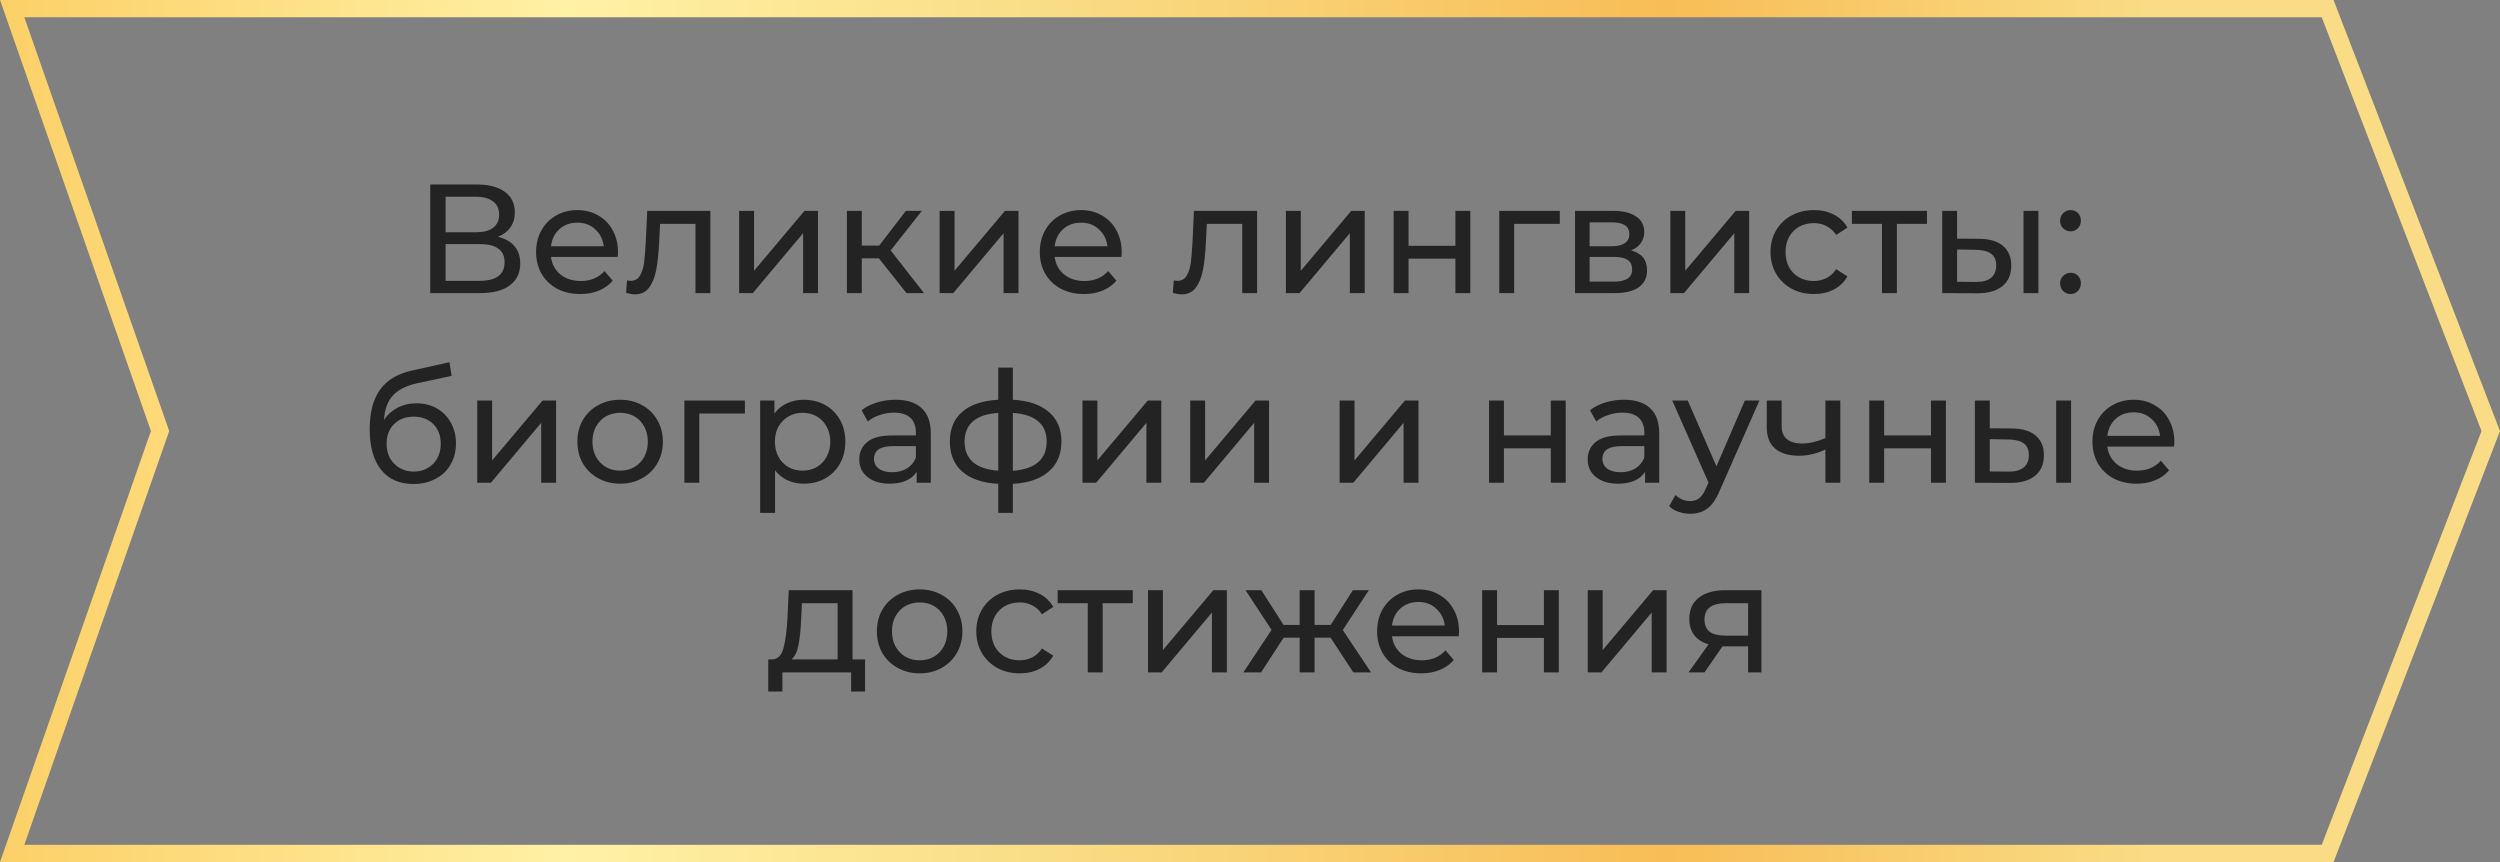
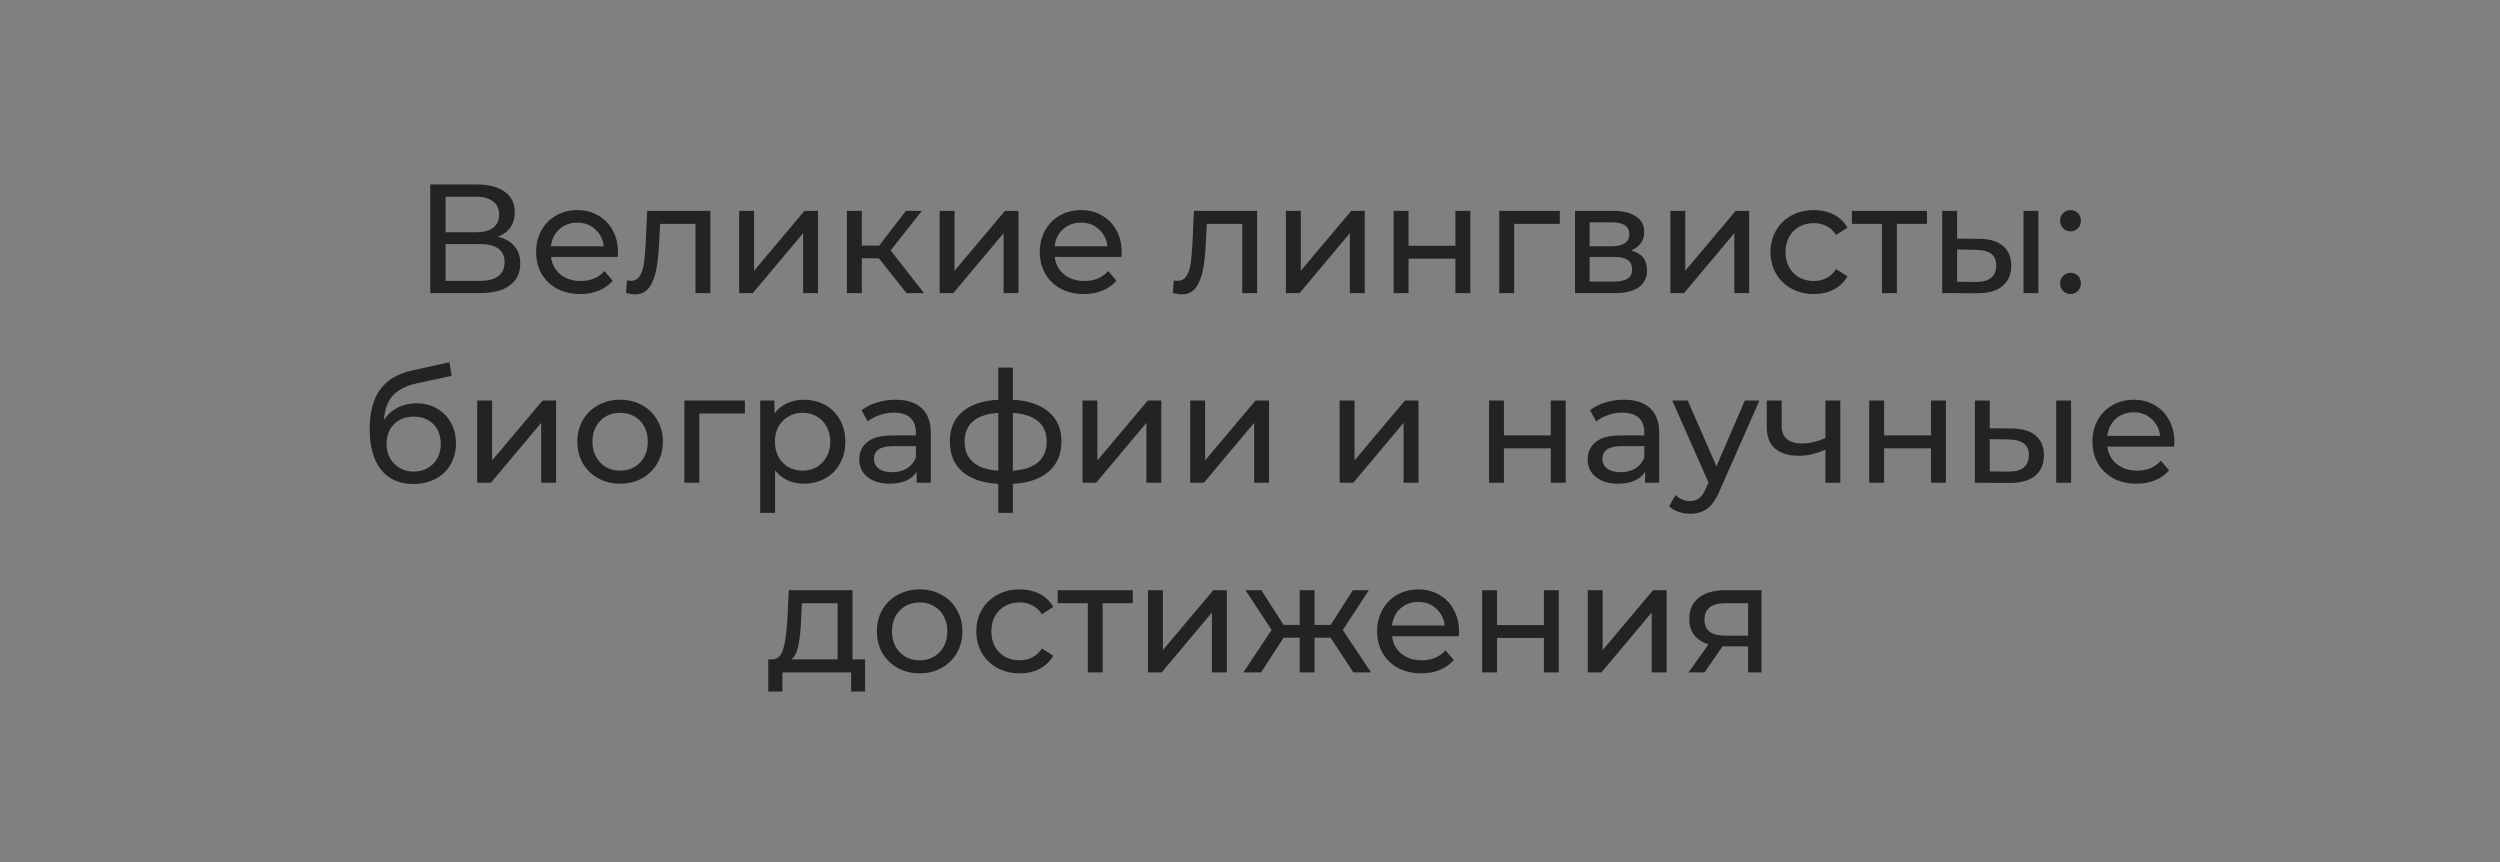
<svg xmlns="http://www.w3.org/2000/svg" width="290" height="100" viewBox="0 0 290 100" fill="none">
  <rect x="0" y="0" width="290" height="100" fill="#808080" stroke="none" />
-   <path d="M270.005 99H1.41L18.452 50.331L18.568 50L18.452 49.669L1.41 1H270.005L288.928 50L270.005 99Z" stroke="url(#paint0_linear_4040_373)" stroke-width="2" />
  <path d="M57.756 27.466C58.608 27.67 59.25 28.036 59.682 28.564C60.126 29.08 60.348 29.746 60.348 30.562C60.348 31.654 59.946 32.5 59.142 33.1C58.35 33.7 57.192 34 55.668 34H49.908V21.4H55.326C56.706 21.4 57.78 21.682 58.548 22.246C59.328 22.798 59.718 23.596 59.718 24.64C59.718 25.324 59.544 25.906 59.196 26.386C58.86 26.866 58.38 27.226 57.756 27.466ZM51.69 26.944H55.2C56.076 26.944 56.742 26.77 57.198 26.422C57.666 26.074 57.9 25.564 57.9 24.892C57.9 24.22 57.666 23.71 57.198 23.362C56.73 23.002 56.064 22.822 55.2 22.822H51.69V26.944ZM55.632 32.578C57.564 32.578 58.53 31.858 58.53 30.418C58.53 29.698 58.284 29.17 57.792 28.834C57.312 28.486 56.592 28.312 55.632 28.312H51.69V32.578H55.632ZM71.69 29.284C71.69 29.416 71.678 29.59 71.654 29.806H63.914C64.022 30.646 64.388 31.324 65.012 31.84C65.648 32.344 66.434 32.596 67.37 32.596C68.51 32.596 69.428 32.212 70.124 31.444L71.078 32.56C70.646 33.064 70.106 33.448 69.458 33.712C68.822 33.976 68.108 34.108 67.316 34.108C66.308 34.108 65.414 33.904 64.634 33.496C63.854 33.076 63.248 32.494 62.816 31.75C62.396 31.006 62.186 30.166 62.186 29.23C62.186 28.306 62.39 27.472 62.798 26.728C63.218 25.984 63.788 25.408 64.508 25C65.24 24.58 66.062 24.37 66.974 24.37C67.886 24.37 68.696 24.58 69.404 25C70.124 25.408 70.682 25.984 71.078 26.728C71.486 27.472 71.69 28.324 71.69 29.284ZM66.974 25.828C66.146 25.828 65.45 26.08 64.886 26.584C64.334 27.088 64.01 27.748 63.914 28.564H70.034C69.938 27.76 69.608 27.106 69.044 26.602C68.492 26.086 67.802 25.828 66.974 25.828ZM82.402 24.46V34H80.674V25.972H76.57L76.462 28.096C76.402 29.38 76.288 30.454 76.12 31.318C75.952 32.17 75.676 32.854 75.292 33.37C74.908 33.886 74.374 34.144 73.69 34.144C73.378 34.144 73.024 34.09 72.628 33.982L72.736 32.524C72.892 32.56 73.036 32.578 73.168 32.578C73.648 32.578 74.008 32.368 74.248 31.948C74.488 31.528 74.644 31.03 74.716 30.454C74.788 29.878 74.854 29.056 74.914 27.988L75.076 24.46H82.402ZM85.743 24.46H87.471V31.408L93.321 24.46H94.887V34H93.159V27.052L87.327 34H85.743V24.46ZM101.949 29.968H99.969V34H98.241V24.46H99.969V28.492H101.985L105.081 24.46H106.935L103.317 29.05L107.187 34H105.153L101.949 29.968ZM108.999 24.46H110.727V31.408L116.577 24.46H118.143V34H116.415V27.052L110.583 34H108.999V24.46ZM130.119 29.284C130.119 29.416 130.107 29.59 130.083 29.806H122.343C122.451 30.646 122.817 31.324 123.441 31.84C124.077 32.344 124.863 32.596 125.799 32.596C126.939 32.596 127.857 32.212 128.553 31.444L129.507 32.56C129.075 33.064 128.535 33.448 127.887 33.712C127.251 33.976 126.537 34.108 125.745 34.108C124.737 34.108 123.843 33.904 123.063 33.496C122.283 33.076 121.677 32.494 121.245 31.75C120.825 31.006 120.615 30.166 120.615 29.23C120.615 28.306 120.819 27.472 121.227 26.728C121.647 25.984 122.217 25.408 122.937 25C123.669 24.58 124.491 24.37 125.403 24.37C126.315 24.37 127.125 24.58 127.833 25C128.553 25.408 129.111 25.984 129.507 26.728C129.915 27.472 130.119 28.324 130.119 29.284ZM125.403 25.828C124.575 25.828 123.879 26.08 123.315 26.584C122.763 27.088 122.439 27.748 122.343 28.564H128.463C128.367 27.76 128.037 27.106 127.473 26.602C126.921 26.086 126.231 25.828 125.403 25.828ZM145.824 24.46V34H144.096V25.972H139.992L139.884 28.096C139.824 29.38 139.71 30.454 139.542 31.318C139.374 32.17 139.098 32.854 138.714 33.37C138.33 33.886 137.796 34.144 137.112 34.144C136.8 34.144 136.446 34.09 136.05 33.982L136.158 32.524C136.314 32.56 136.458 32.578 136.59 32.578C137.07 32.578 137.43 32.368 137.67 31.948C137.91 31.528 138.066 31.03 138.138 30.454C138.21 29.878 138.276 29.056 138.336 27.988L138.498 24.46H145.824ZM149.165 24.46H150.893V31.408L156.743 24.46H158.309V34H156.581V27.052L150.749 34H149.165V24.46ZM161.663 24.46H163.391V28.51H168.827V24.46H170.555V34H168.827V30.004H163.391V34H161.663V24.46ZM180.935 25.972H175.643V34H173.915V24.46H180.935V25.972ZM189.202 29.05C190.438 29.362 191.056 30.136 191.056 31.372C191.056 32.212 190.738 32.86 190.102 33.316C189.478 33.772 188.542 34 187.294 34H182.704V24.46H187.132C188.26 24.46 189.142 24.676 189.778 25.108C190.414 25.528 190.732 26.128 190.732 26.908C190.732 27.412 190.594 27.85 190.318 28.222C190.054 28.582 189.682 28.858 189.202 29.05ZM184.396 28.564H186.988C187.648 28.564 188.146 28.444 188.482 28.204C188.83 27.964 189.004 27.616 189.004 27.16C189.004 26.248 188.332 25.792 186.988 25.792H184.396V28.564ZM187.168 32.668C187.888 32.668 188.428 32.554 188.788 32.326C189.148 32.098 189.328 31.744 189.328 31.264C189.328 30.772 189.16 30.406 188.824 30.166C188.5 29.926 187.984 29.806 187.276 29.806H184.396V32.668H187.168ZM193.761 24.46H195.489V31.408L201.339 24.46H202.905V34H201.177V27.052L195.345 34H193.761V24.46ZM210.417 34.108C209.445 34.108 208.575 33.898 207.807 33.478C207.051 33.058 206.457 32.482 206.025 31.75C205.593 31.006 205.377 30.166 205.377 29.23C205.377 28.294 205.593 27.46 206.025 26.728C206.457 25.984 207.051 25.408 207.807 25C208.575 24.58 209.445 24.37 210.417 24.37C211.281 24.37 212.049 24.544 212.721 24.892C213.405 25.24 213.933 25.744 214.305 26.404L212.991 27.25C212.691 26.794 212.319 26.452 211.875 26.224C211.431 25.996 210.939 25.882 210.399 25.882C209.775 25.882 209.211 26.02 208.707 26.296C208.215 26.572 207.825 26.968 207.537 27.484C207.261 27.988 207.123 28.57 207.123 29.23C207.123 29.902 207.261 30.496 207.537 31.012C207.825 31.516 208.215 31.906 208.707 32.182C209.211 32.458 209.775 32.596 210.399 32.596C210.939 32.596 211.431 32.482 211.875 32.254C212.319 32.026 212.691 31.684 212.991 31.228L214.305 32.056C213.933 32.716 213.405 33.226 212.721 33.586C212.049 33.934 211.281 34.108 210.417 34.108ZM223.529 25.972H220.037V34H218.309V25.972H214.817V24.46H223.529V25.972ZM229.598 27.7C230.798 27.712 231.716 27.988 232.352 28.528C232.988 29.068 233.306 29.83 233.306 30.814C233.306 31.846 232.958 32.644 232.262 33.208C231.578 33.76 230.594 34.03 229.31 34.018L225.296 34V24.46H227.024V27.682L229.598 27.7ZM234.728 24.46H236.456V34H234.728V24.46ZM229.184 32.704C229.964 32.716 230.552 32.56 230.948 32.236C231.356 31.912 231.56 31.432 231.56 30.796C231.56 30.172 231.362 29.716 230.966 29.428C230.57 29.14 229.976 28.99 229.184 28.978L227.024 28.942V32.686L229.184 32.704ZM240.194 26.836C239.858 26.836 239.57 26.722 239.33 26.494C239.09 26.254 238.97 25.954 238.97 25.594C238.97 25.246 239.09 24.958 239.33 24.73C239.57 24.49 239.858 24.37 240.194 24.37C240.53 24.37 240.812 24.484 241.04 24.712C241.268 24.94 241.382 25.234 241.382 25.594C241.382 25.954 241.262 26.254 241.022 26.494C240.794 26.722 240.518 26.836 240.194 26.836ZM240.194 34.108C239.858 34.108 239.57 33.994 239.33 33.766C239.09 33.526 238.97 33.226 238.97 32.866C238.97 32.518 239.09 32.23 239.33 32.002C239.57 31.762 239.858 31.642 240.194 31.642C240.53 31.642 240.812 31.756 241.04 31.984C241.268 32.212 241.382 32.506 241.382 32.866C241.382 33.226 241.262 33.526 241.022 33.766C240.794 33.994 240.518 34.108 240.194 34.108ZM48.302 46.784C49.19 46.784 49.982 46.982 50.678 47.378C51.374 47.774 51.914 48.326 52.298 49.034C52.694 49.73 52.892 50.528 52.892 51.428C52.892 52.352 52.682 53.174 52.262 53.894C51.854 54.602 51.272 55.154 50.516 55.55C49.772 55.946 48.92 56.144 47.96 56.144C46.34 56.144 45.086 55.592 44.198 54.488C43.322 53.372 42.884 51.806 42.884 49.79C42.884 47.834 43.286 46.304 44.09 45.2C44.894 44.084 46.124 43.346 47.78 42.986L52.136 42.014L52.388 43.598L48.374 44.462C47.126 44.738 46.196 45.206 45.584 45.866C44.972 46.526 44.624 47.474 44.54 48.71C44.948 48.098 45.476 47.624 46.124 47.288C46.772 46.952 47.498 46.784 48.302 46.784ZM47.996 54.704C48.608 54.704 49.148 54.566 49.616 54.29C50.096 54.014 50.468 53.636 50.732 53.156C50.996 52.664 51.128 52.106 51.128 51.482C51.128 50.534 50.84 49.772 50.264 49.196C49.688 48.62 48.932 48.332 47.996 48.332C47.06 48.332 46.298 48.62 45.71 49.196C45.134 49.772 44.846 50.534 44.846 51.482C44.846 52.106 44.978 52.664 45.242 53.156C45.518 53.636 45.896 54.014 46.376 54.29C46.856 54.566 47.396 54.704 47.996 54.704ZM55.359 46.46H57.087V53.408L62.938 46.46H64.504V56H62.776V49.052L56.944 56H55.359V46.46ZM71.944 56.108C70.996 56.108 70.144 55.898 69.388 55.478C68.632 55.058 68.038 54.482 67.606 53.75C67.186 53.006 66.976 52.166 66.976 51.23C66.976 50.294 67.186 49.46 67.606 48.728C68.038 47.984 68.632 47.408 69.388 47C70.144 46.58 70.996 46.37 71.944 46.37C72.892 46.37 73.738 46.58 74.482 47C75.238 47.408 75.826 47.984 76.246 48.728C76.678 49.46 76.894 50.294 76.894 51.23C76.894 52.166 76.678 53.006 76.246 53.75C75.826 54.482 75.238 55.058 74.482 55.478C73.738 55.898 72.892 56.108 71.944 56.108ZM71.944 54.596C72.556 54.596 73.102 54.458 73.582 54.182C74.074 53.894 74.458 53.498 74.734 52.994C75.01 52.478 75.148 51.89 75.148 51.23C75.148 50.57 75.01 49.988 74.734 49.484C74.458 48.968 74.074 48.572 73.582 48.296C73.102 48.02 72.556 47.882 71.944 47.882C71.332 47.882 70.78 48.02 70.288 48.296C69.808 48.572 69.424 48.968 69.136 49.484C68.86 49.988 68.722 50.57 68.722 51.23C68.722 51.89 68.86 52.478 69.136 52.994C69.424 53.498 69.808 53.894 70.288 54.182C70.78 54.458 71.332 54.596 71.944 54.596ZM86.409 47.972H81.117V56H79.389V46.46H86.409V47.972ZM93.236 46.37C94.16 46.37 94.988 46.574 95.72 46.982C96.452 47.39 97.022 47.96 97.43 48.692C97.85 49.424 98.06 50.27 98.06 51.23C98.06 52.19 97.85 53.042 97.43 53.786C97.022 54.518 96.452 55.088 95.72 55.496C94.988 55.904 94.16 56.108 93.236 56.108C92.552 56.108 91.922 55.976 91.346 55.712C90.782 55.448 90.302 55.064 89.906 54.56V59.492H88.178V46.46H89.834V47.972C90.218 47.444 90.704 47.048 91.292 46.784C91.88 46.508 92.528 46.37 93.236 46.37ZM93.092 54.596C93.704 54.596 94.25 54.458 94.73 54.182C95.222 53.894 95.606 53.498 95.882 52.994C96.17 52.478 96.314 51.89 96.314 51.23C96.314 50.57 96.17 49.988 95.882 49.484C95.606 48.968 95.222 48.572 94.73 48.296C94.25 48.02 93.704 47.882 93.092 47.882C92.492 47.882 91.946 48.026 91.454 48.314C90.974 48.59 90.59 48.98 90.302 49.484C90.026 49.988 89.888 50.57 89.888 51.23C89.888 51.89 90.026 52.478 90.302 52.994C90.578 53.498 90.962 53.894 91.454 54.182C91.946 54.458 92.492 54.596 93.092 54.596ZM103.885 46.37C105.205 46.37 106.213 46.694 106.909 47.342C107.617 47.99 107.971 48.956 107.971 50.24V56H106.333V54.74C106.045 55.184 105.631 55.526 105.091 55.766C104.563 55.994 103.933 56.108 103.201 56.108C102.133 56.108 101.275 55.85 100.627 55.334C99.991 54.818 99.673 54.14 99.673 53.3C99.673 52.46 99.979 51.788 100.591 51.284C101.203 50.768 102.175 50.51 103.507 50.51H106.243V50.168C106.243 49.424 106.027 48.854 105.595 48.458C105.163 48.062 104.527 47.864 103.687 47.864C103.123 47.864 102.571 47.96 102.031 48.152C101.491 48.332 101.035 48.578 100.663 48.89L99.943 47.594C100.435 47.198 101.023 46.898 101.707 46.694C102.391 46.478 103.117 46.37 103.885 46.37ZM103.489 54.776C104.149 54.776 104.719 54.632 105.199 54.344C105.679 54.044 106.027 53.624 106.243 53.084V51.752H103.579C102.115 51.752 101.383 52.244 101.383 53.228C101.383 53.708 101.569 54.086 101.941 54.362C102.313 54.638 102.829 54.776 103.489 54.776ZM123.124 51.212C123.124 52.688 122.632 53.852 121.648 54.704C120.664 55.556 119.278 56.03 117.49 56.126V59.492H115.798V56.126C114.01 56.03 112.624 55.562 111.64 54.722C110.668 53.87 110.182 52.7 110.182 51.212C110.182 49.736 110.668 48.584 111.64 47.756C112.612 46.928 113.998 46.466 115.798 46.37V42.644H117.49V46.37C119.278 46.466 120.664 46.934 121.648 47.774C122.632 48.602 123.124 49.748 123.124 51.212ZM111.892 51.212C111.892 52.232 112.216 53.03 112.864 53.606C113.524 54.182 114.502 54.512 115.798 54.596V47.9C114.49 47.984 113.512 48.308 112.864 48.872C112.216 49.436 111.892 50.216 111.892 51.212ZM117.49 54.614C120.106 54.41 121.414 53.276 121.414 51.212C121.414 50.204 121.084 49.424 120.424 48.872C119.764 48.308 118.786 47.984 117.49 47.9V54.614ZM125.567 46.46H127.295V53.408L133.145 46.46H134.711V56H132.983V49.052L127.151 56H125.567V46.46ZM138.065 46.46H139.793V53.408L145.643 46.46H147.209V56H145.481V49.052L139.649 56H138.065V46.46ZM155.397 46.46H157.125V53.408L162.975 46.46H164.541V56H162.813V49.052L156.981 56H155.397V46.46ZM172.729 46.46H174.457V50.51H179.893V46.46H181.621V56H179.893V52.004H174.457V56H172.729V46.46ZM188.383 46.37C189.703 46.37 190.711 46.694 191.407 47.342C192.115 47.99 192.469 48.956 192.469 50.24V56H190.831V54.74C190.543 55.184 190.129 55.526 189.589 55.766C189.061 55.994 188.431 56.108 187.699 56.108C186.631 56.108 185.773 55.85 185.125 55.334C184.489 54.818 184.171 54.14 184.171 53.3C184.171 52.46 184.477 51.788 185.089 51.284C185.701 50.768 186.673 50.51 188.005 50.51H190.741V50.168C190.741 49.424 190.525 48.854 190.093 48.458C189.661 48.062 189.025 47.864 188.185 47.864C187.621 47.864 187.069 47.96 186.529 48.152C185.989 48.332 185.533 48.578 185.161 48.89L184.441 47.594C184.933 47.198 185.521 46.898 186.205 46.694C186.889 46.478 187.615 46.37 188.383 46.37ZM187.987 54.776C188.647 54.776 189.217 54.632 189.697 54.344C190.177 54.044 190.525 53.624 190.741 53.084V51.752H188.077C186.613 51.752 185.881 52.244 185.881 53.228C185.881 53.708 186.067 54.086 186.439 54.362C186.811 54.638 187.327 54.776 187.987 54.776ZM204.094 46.46L199.468 56.954C199.06 57.926 198.58 58.61 198.028 59.006C197.488 59.402 196.834 59.6 196.066 59.6C195.598 59.6 195.142 59.522 194.698 59.366C194.266 59.222 193.906 59.006 193.618 58.718L194.356 57.422C194.848 57.89 195.418 58.124 196.066 58.124C196.486 58.124 196.834 58.01 197.11 57.782C197.398 57.566 197.656 57.188 197.884 56.648L198.19 55.982L193.978 46.46H195.778L199.108 54.092L202.402 46.46H204.094ZM213.477 46.46V56H211.749V52.148C210.717 52.628 209.691 52.868 208.671 52.868C207.483 52.868 206.565 52.592 205.917 52.04C205.269 51.488 204.945 50.66 204.945 49.556V46.46H206.673V49.448C206.673 50.108 206.877 50.606 207.285 50.942C207.705 51.278 208.287 51.446 209.031 51.446C209.871 51.446 210.777 51.236 211.749 50.816V46.46H213.477ZM216.832 46.46H218.56V50.51H223.996V46.46H225.724V56H223.996V52.004H218.56V56H216.832V46.46ZM233.386 49.7C234.586 49.712 235.504 49.988 236.14 50.528C236.776 51.068 237.094 51.83 237.094 52.814C237.094 53.846 236.746 54.644 236.05 55.208C235.366 55.76 234.382 56.03 233.098 56.018L229.084 56V46.46H230.812V49.682L233.386 49.7ZM238.516 46.46H240.244V56H238.516V46.46ZM232.972 54.704C233.752 54.716 234.34 54.56 234.736 54.236C235.144 53.912 235.348 53.432 235.348 52.796C235.348 52.172 235.15 51.716 234.754 51.428C234.358 51.14 233.764 50.99 232.972 50.978L230.812 50.942V54.686L232.972 54.704ZM252.226 51.284C252.226 51.416 252.214 51.59 252.19 51.806H244.45C244.558 52.646 244.924 53.324 245.548 53.84C246.184 54.344 246.97 54.596 247.906 54.596C249.046 54.596 249.964 54.212 250.66 53.444L251.614 54.56C251.182 55.064 250.642 55.448 249.994 55.712C249.358 55.976 248.644 56.108 247.852 56.108C246.844 56.108 245.95 55.904 245.17 55.496C244.39 55.076 243.784 54.494 243.352 53.75C242.932 53.006 242.722 52.166 242.722 51.23C242.722 50.306 242.926 49.472 243.334 48.728C243.754 47.984 244.324 47.408 245.044 47C245.776 46.58 246.598 46.37 247.51 46.37C248.422 46.37 249.232 46.58 249.94 47C250.66 47.408 251.218 47.984 251.614 48.728C252.022 49.472 252.226 50.324 252.226 51.284ZM247.51 47.828C246.682 47.828 245.986 48.08 245.422 48.584C244.87 49.088 244.546 49.748 244.45 50.564H250.57C250.474 49.76 250.144 49.106 249.58 48.602C249.028 48.086 248.338 47.828 247.51 47.828ZM100.35 76.488V80.214H98.73V78H90.756V80.214H89.118V76.488H89.622C90.234 76.452 90.654 76.02 90.882 75.192C91.11 74.364 91.266 73.194 91.35 71.682L91.494 68.46H98.892V76.488H100.35ZM92.934 71.808C92.886 73.008 92.784 74.004 92.628 74.796C92.484 75.576 92.214 76.14 91.818 76.488H97.164V69.972H93.024L92.934 71.808ZM106.687 78.108C105.739 78.108 104.887 77.898 104.131 77.478C103.375 77.058 102.781 76.482 102.349 75.75C101.929 75.006 101.719 74.166 101.719 73.23C101.719 72.294 101.929 71.46 102.349 70.728C102.781 69.984 103.375 69.408 104.131 69C104.887 68.58 105.739 68.37 106.687 68.37C107.635 68.37 108.481 68.58 109.225 69C109.981 69.408 110.569 69.984 110.989 70.728C111.421 71.46 111.637 72.294 111.637 73.23C111.637 74.166 111.421 75.006 110.989 75.75C110.569 76.482 109.981 77.058 109.225 77.478C108.481 77.898 107.635 78.108 106.687 78.108ZM106.687 76.596C107.299 76.596 107.845 76.458 108.325 76.182C108.817 75.894 109.201 75.498 109.477 74.994C109.753 74.478 109.891 73.89 109.891 73.23C109.891 72.57 109.753 71.988 109.477 71.484C109.201 70.968 108.817 70.572 108.325 70.296C107.845 70.02 107.299 69.882 106.687 69.882C106.075 69.882 105.523 70.02 105.031 70.296C104.551 70.572 104.167 70.968 103.879 71.484C103.603 71.988 103.465 72.57 103.465 73.23C103.465 73.89 103.603 74.478 103.879 74.994C104.167 75.498 104.551 75.894 105.031 76.182C105.523 76.458 106.075 76.596 106.687 76.596ZM118.29 78.108C117.318 78.108 116.448 77.898 115.68 77.478C114.924 77.058 114.33 76.482 113.898 75.75C113.466 75.006 113.25 74.166 113.25 73.23C113.25 72.294 113.466 71.46 113.898 70.728C114.33 69.984 114.924 69.408 115.68 69C116.448 68.58 117.318 68.37 118.29 68.37C119.154 68.37 119.922 68.544 120.594 68.892C121.278 69.24 121.806 69.744 122.178 70.404L120.864 71.25C120.564 70.794 120.192 70.452 119.748 70.224C119.304 69.996 118.812 69.882 118.272 69.882C117.648 69.882 117.084 70.02 116.58 70.296C116.088 70.572 115.698 70.968 115.41 71.484C115.134 71.988 114.996 72.57 114.996 73.23C114.996 73.902 115.134 74.496 115.41 75.012C115.698 75.516 116.088 75.906 116.58 76.182C117.084 76.458 117.648 76.596 118.272 76.596C118.812 76.596 119.304 76.482 119.748 76.254C120.192 76.026 120.564 75.684 120.864 75.228L122.178 76.056C121.806 76.716 121.278 77.226 120.594 77.586C119.922 77.934 119.154 78.108 118.29 78.108ZM131.402 69.972H127.91V78H126.182V69.972H122.69V68.46H131.402V69.972ZM133.169 68.46H134.897V75.408L140.747 68.46H142.313V78H140.585V71.052L134.753 78H133.169V68.46ZM154.343 73.968H152.489V78H150.761V73.968H148.907L146.279 78H144.227L147.503 73.068L144.479 68.46H146.315L148.889 72.492H150.761V68.46H152.489V72.492H154.361L156.935 68.46H158.789L155.765 73.086L159.041 78H156.989L154.343 73.968ZM169.248 73.284C169.248 73.416 169.236 73.59 169.212 73.806H161.472C161.58 74.646 161.946 75.324 162.57 75.84C163.206 76.344 163.992 76.596 164.928 76.596C166.068 76.596 166.986 76.212 167.682 75.444L168.636 76.56C168.204 77.064 167.664 77.448 167.016 77.712C166.38 77.976 165.666 78.108 164.874 78.108C163.866 78.108 162.972 77.904 162.192 77.496C161.412 77.076 160.806 76.494 160.374 75.75C159.954 75.006 159.744 74.166 159.744 73.23C159.744 72.306 159.948 71.472 160.356 70.728C160.776 69.984 161.346 69.408 162.066 69C162.798 68.58 163.62 68.37 164.532 68.37C165.444 68.37 166.254 68.58 166.962 69C167.682 69.408 168.24 69.984 168.636 70.728C169.044 71.472 169.248 72.324 169.248 73.284ZM164.532 69.828C163.704 69.828 163.008 70.08 162.444 70.584C161.892 71.088 161.568 71.748 161.472 72.564H167.592C167.496 71.76 167.166 71.106 166.602 70.602C166.05 70.086 165.36 69.828 164.532 69.828ZM171.929 68.46H173.657V72.51H179.093V68.46H180.821V78H179.093V74.004H173.657V78H171.929V68.46ZM184.181 68.46H185.909V75.408L191.759 68.46H193.325V78H191.597V71.052L185.765 78H184.181V68.46ZM204.329 68.46V78H202.781V74.976H200.009H199.811L197.723 78H195.869L198.191 74.742C197.471 74.526 196.919 74.172 196.535 73.68C196.151 73.176 195.959 72.552 195.959 71.808C195.959 70.716 196.331 69.888 197.075 69.324C197.819 68.748 198.845 68.46 200.153 68.46H204.329ZM197.723 71.862C197.723 72.498 197.921 72.972 198.317 73.284C198.725 73.584 199.331 73.734 200.135 73.734H202.781V69.972H200.207C198.551 69.972 197.723 70.602 197.723 71.862Z" fill="#232323" />
  <defs>
    <linearGradient id="paint0_linear_4040_373" x1="249.179" y1="50.001" x2="0" y2="50.001" gradientUnits="userSpaceOnUse">
      <stop stop-color="#F9DC85" />
      <stop offset="0.224" stop-color="#F8BD56" />
      <stop offset="0.505" stop-color="#F9DC85" />
      <stop offset="0.734" stop-color="#FFF1A5" />
      <stop offset="1" stop-color="#FCD068" />
    </linearGradient>
  </defs>
</svg>